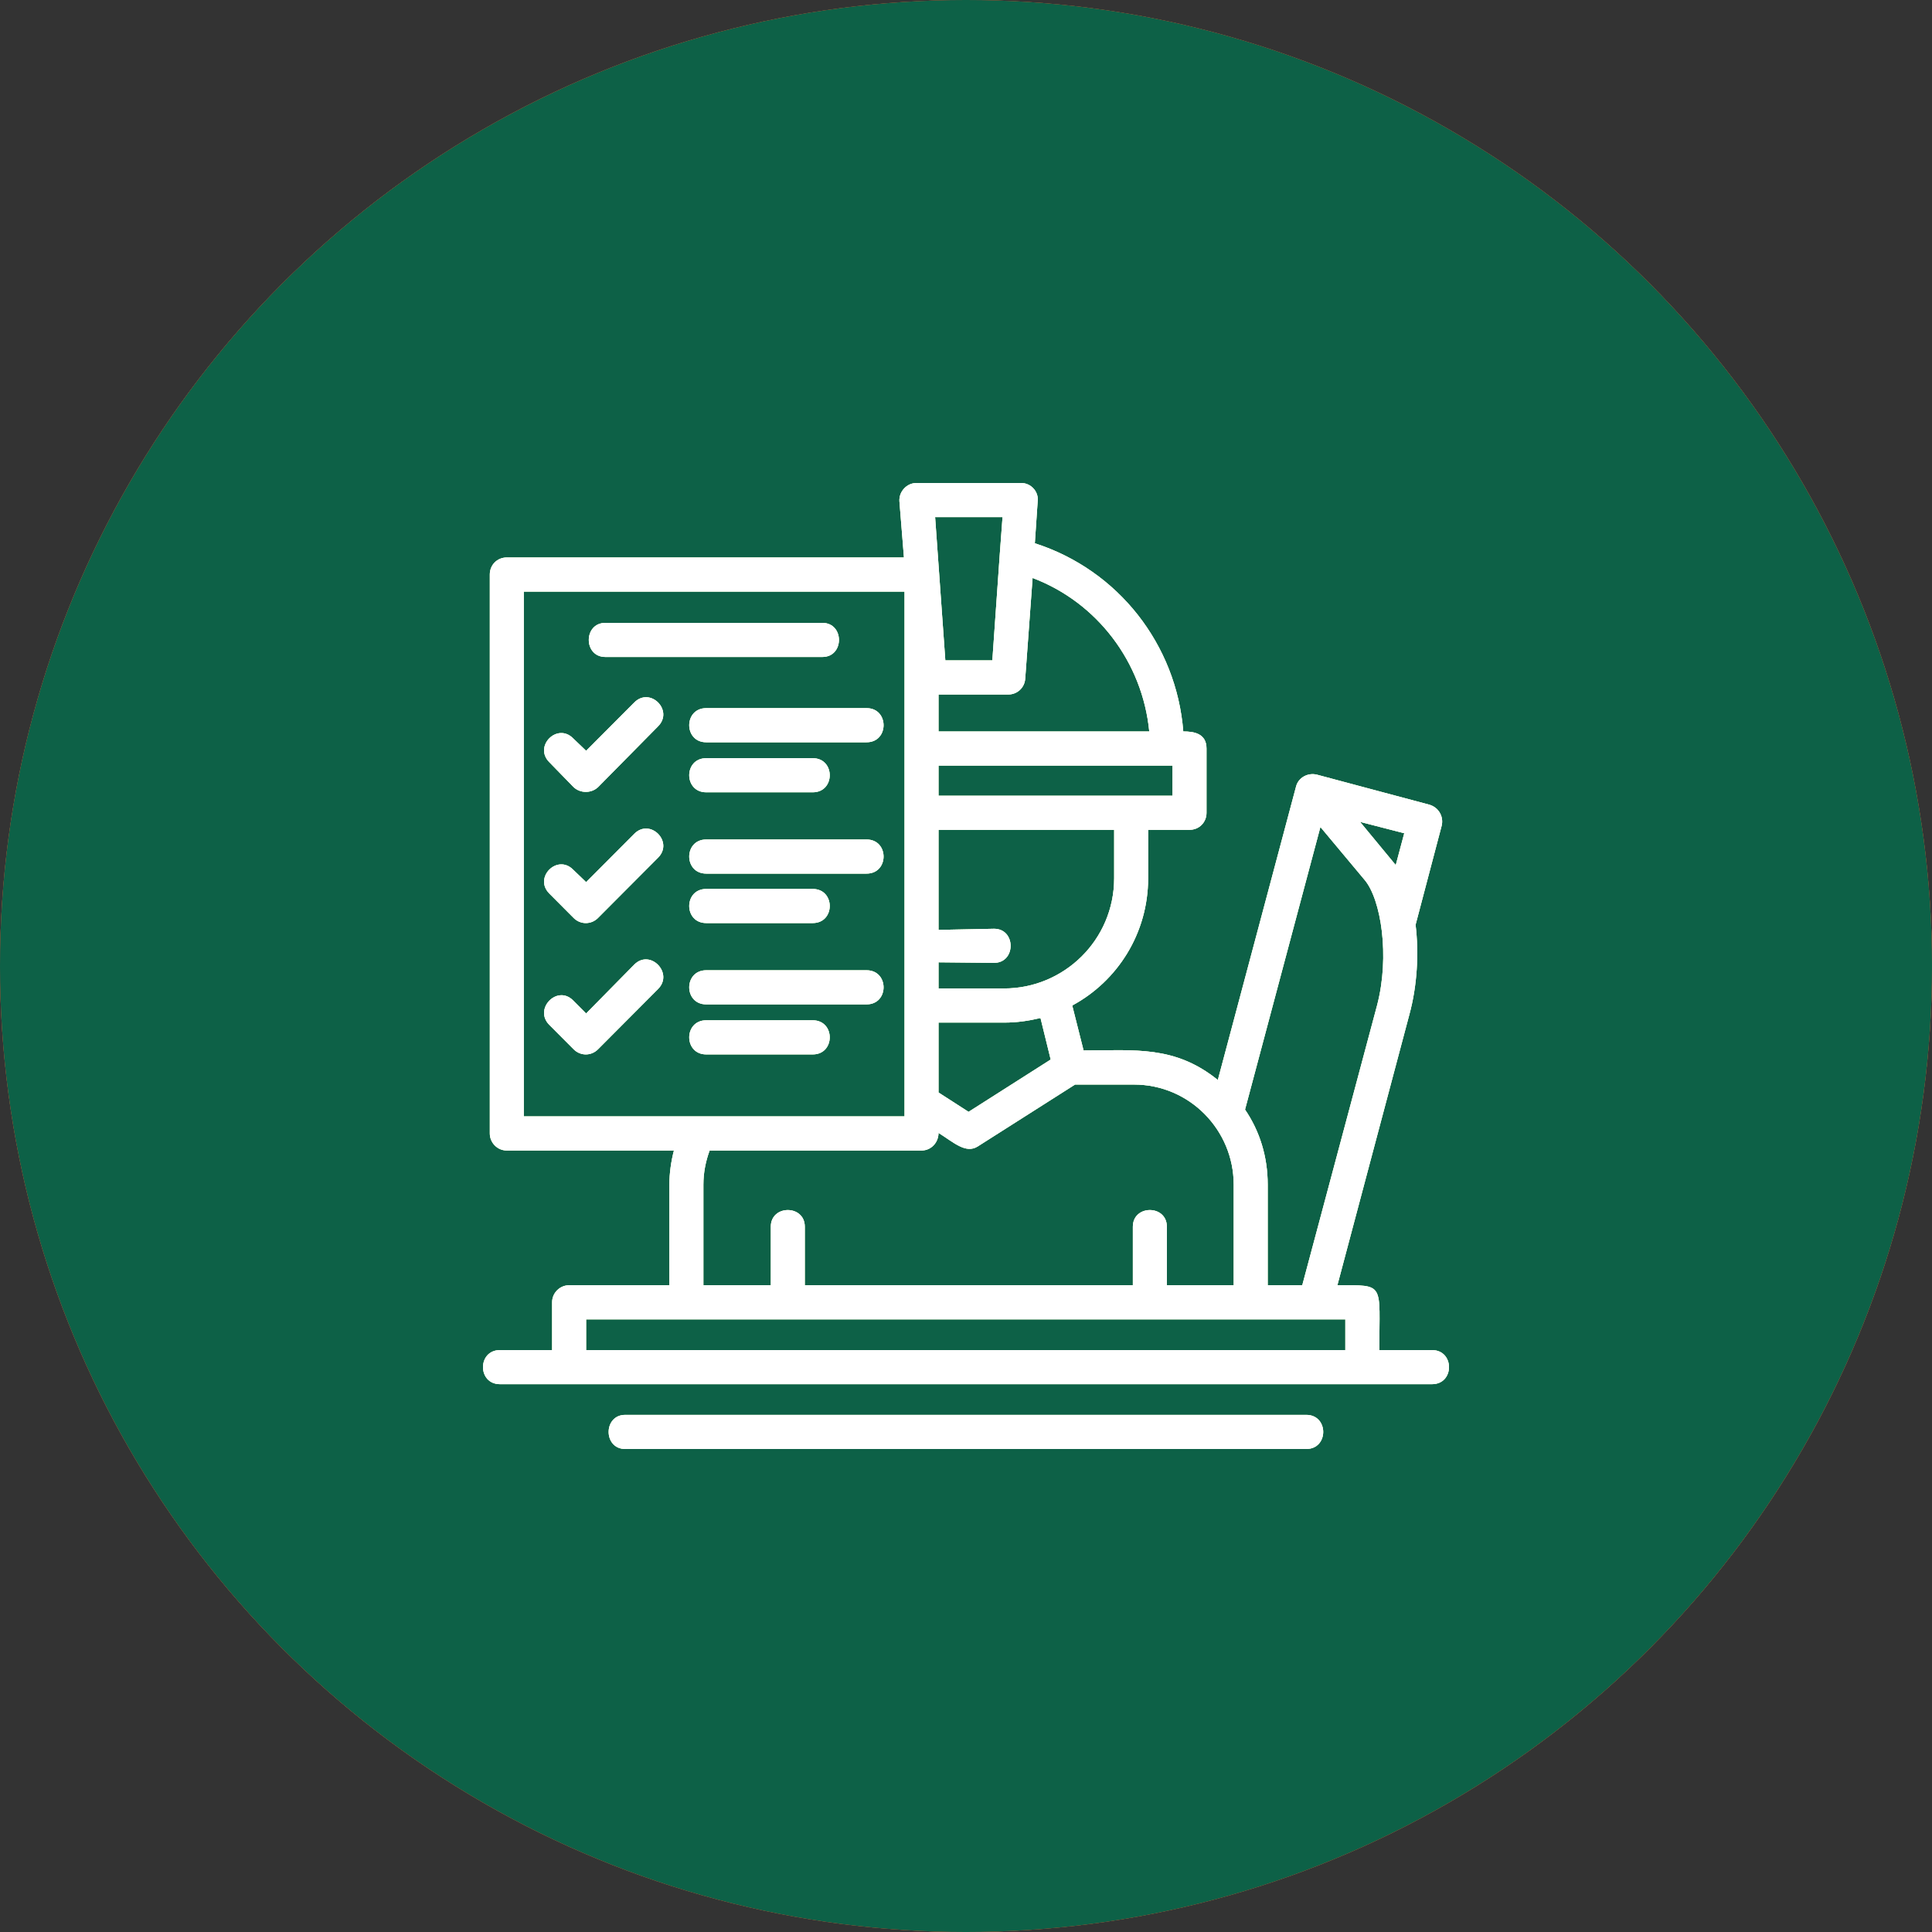
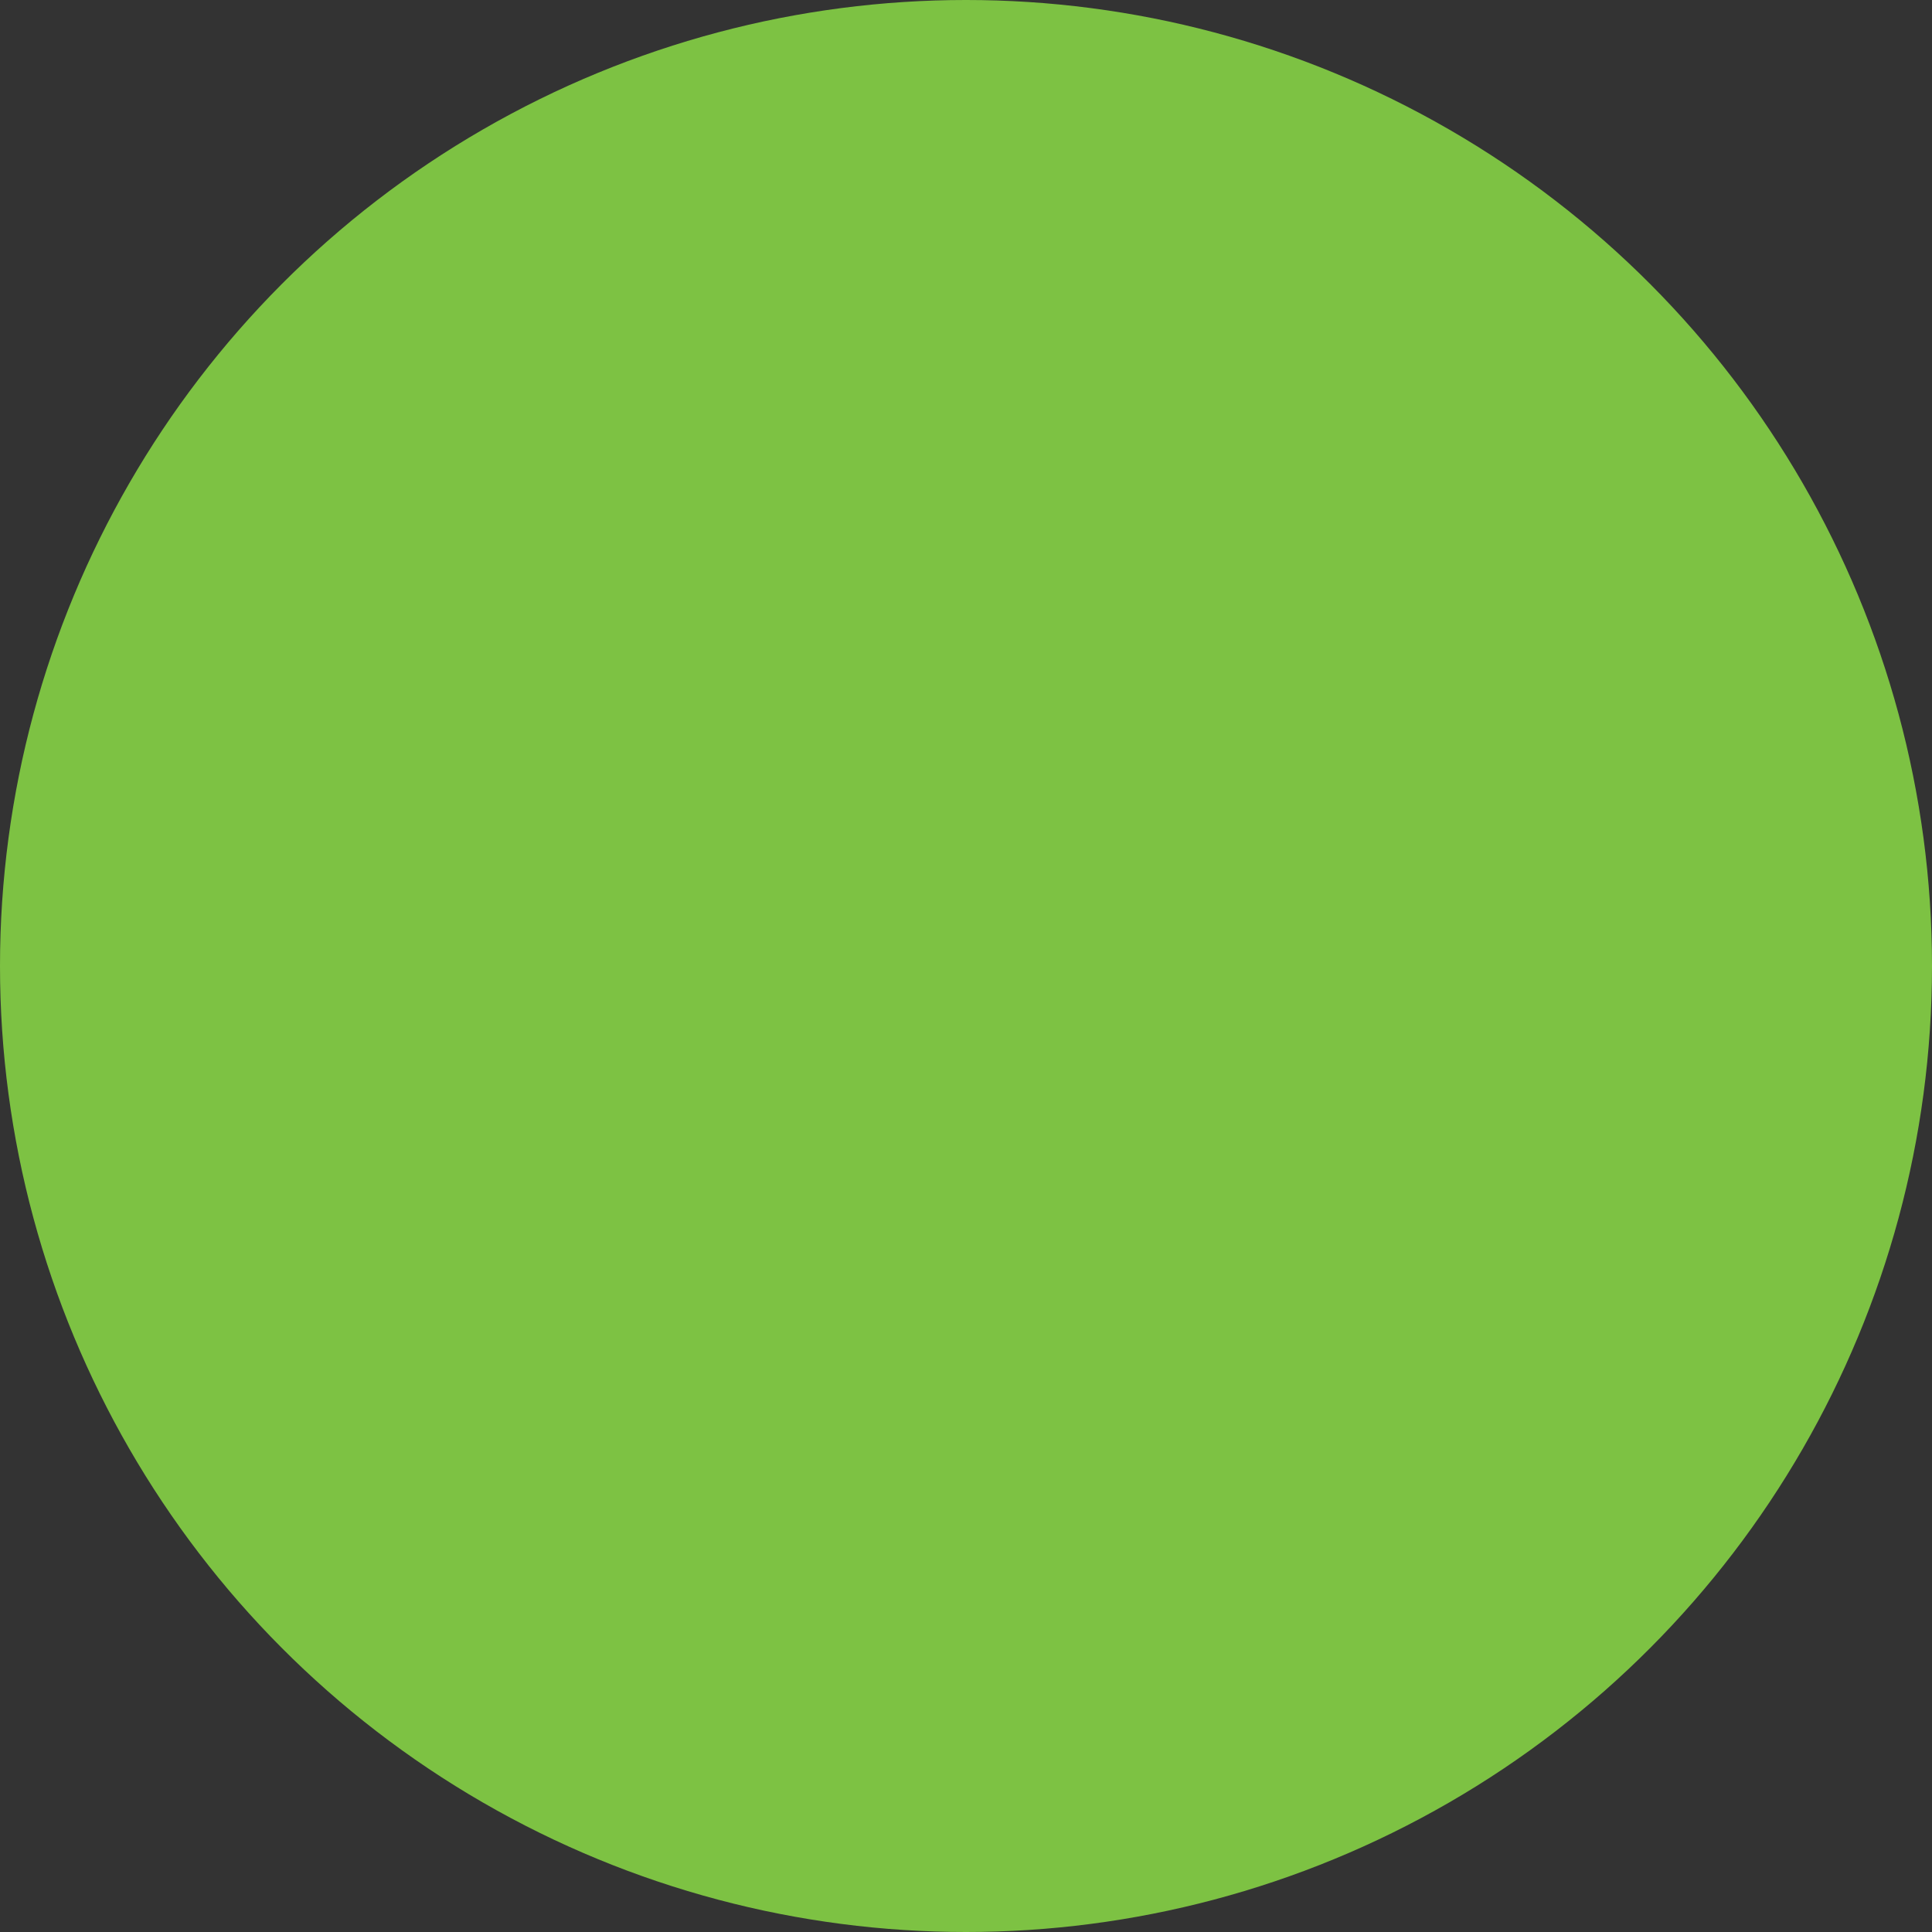
<svg xmlns="http://www.w3.org/2000/svg" width="80" height="80" viewBox="0 0 80 80" fill="none">
  <rect x="0" y="0" width="80" height="80" fill="#333333" stroke="none" />
  <circle cx="40" cy="40" r="40" fill="#7DC243" />
-   <circle cx="40" cy="40" r="40" fill="#E41F26" />
-   <circle cx="40" cy="40" r="40" fill="#0D6147" />
-   <path fill-rule="evenodd" clip-rule="evenodd" d="M33.654 43.661H29.243C28.305 43.661 28.305 42.248 29.243 42.248H33.654C34.592 42.248 34.592 43.661 33.654 43.661ZM54.088 60H25.889C24.974 60 24.974 58.587 25.889 58.587H54.088C55.026 58.587 55.026 60 54.088 60ZM20.704 57.316C19.765 57.316 19.765 55.904 20.704 55.904H22.862V53.926C22.862 53.526 23.191 53.219 23.566 53.219H27.718V49.052C27.718 48.581 27.789 48.087 27.906 47.64H20.985C20.587 47.64 20.282 47.31 20.282 46.934V23.791C20.282 23.39 20.587 23.084 20.985 23.084H37.431L37.243 20.753C37.22 20.353 37.548 20 37.947 20H42.287C42.686 20 43.015 20.353 42.968 20.753L42.85 22.496C46.299 23.602 48.715 26.686 48.997 30.288C49.419 30.288 49.959 30.359 49.959 30.995V33.655C49.959 34.055 49.654 34.361 49.255 34.361H47.542V36.363C47.542 38.646 46.276 40.624 44.399 41.636L44.868 43.496C47.003 43.496 48.645 43.284 50.428 44.72L53.666 32.572C53.76 32.195 54.158 31.983 54.534 32.078L59.202 33.325C59.578 33.443 59.789 33.82 59.695 34.197L58.616 38.293C58.757 39.47 58.686 40.812 58.358 42.013L55.378 53.219C57.372 53.219 57.114 53.102 57.114 55.904H59.296C60.235 55.904 60.235 57.316 59.296 57.316H20.704ZM29.126 53.219H31.918V50.795C31.918 49.876 33.325 49.876 33.325 50.795V53.219H46.909V50.795C46.909 49.876 48.317 49.876 48.317 50.795V53.219H51.085V49.052C51.085 46.792 49.255 44.909 46.956 44.909H44.516L40.481 47.475C39.988 47.781 39.496 47.31 38.862 46.91C38.862 47.31 38.557 47.64 38.158 47.64H29.384C29.22 48.087 29.126 48.558 29.126 49.052V53.219ZM52.493 53.219H53.924L57.02 41.636C57.56 39.588 57.185 37.234 56.504 36.433L54.675 34.244L51.554 45.945C52.164 46.839 52.493 47.899 52.493 49.052V53.219ZM55.707 55.904V54.632H24.27V55.904H55.707ZM41.584 42.343H38.862V45.238L40.106 46.039L43.507 43.873L43.085 42.154C42.592 42.272 42.1 42.343 41.584 42.343ZM38.862 40.93H41.584C44.047 40.93 46.135 38.929 46.135 36.363V34.361H38.862V38.505L41.161 38.458C42.076 38.458 42.076 39.87 41.161 39.87L38.862 39.847V40.93ZM37.455 24.497H21.689V46.227H37.455V24.497ZM47.589 30.288C47.308 27.416 45.431 24.944 42.757 23.932L42.452 28.099C42.428 28.476 42.123 28.758 41.748 28.758H38.862V30.288H47.589ZM41.396 22.99L41.513 21.413H38.721L39.144 27.346H41.091L41.396 22.99ZM38.862 32.949H48.551V31.701H38.862V32.949ZM57.795 35.821L58.147 34.503L56.317 34.032L57.795 35.821ZM34.053 27.204H25.067C24.152 27.204 24.152 25.792 25.067 25.792H34.053C34.968 25.792 34.968 27.204 34.053 27.204ZM23.754 32.596L22.745 31.56C22.088 30.901 23.073 29.912 23.73 30.571L24.27 31.089L26.264 29.088C26.921 28.428 27.906 29.417 27.249 30.076L24.762 32.596C24.481 32.855 24.035 32.855 23.754 32.596ZM35.883 30.736H29.243C28.305 30.736 28.305 29.323 29.243 29.323H35.883C36.821 29.323 36.821 30.736 35.883 30.736ZM33.654 32.807H29.243C28.305 32.807 28.305 31.395 29.243 31.395H33.654C34.592 31.395 34.592 32.807 33.654 32.807ZM23.754 38.011L22.745 36.998C22.088 36.339 23.073 35.35 23.73 36.009L24.27 36.527L26.264 34.526C26.921 33.867 27.906 34.856 27.249 35.515L24.762 38.011C24.481 38.293 24.035 38.293 23.754 38.011ZM35.883 36.174H29.243C28.305 36.174 28.305 34.762 29.243 34.762H35.883C36.821 34.762 36.821 36.174 35.883 36.174ZM33.654 38.222H29.243C28.305 38.222 28.305 36.81 29.243 36.81H33.654C34.592 36.81 34.592 38.222 33.654 38.222ZM23.754 43.449L22.745 42.437C22.088 41.778 23.073 40.765 23.73 41.424L24.27 41.966L26.264 39.941C26.921 39.282 27.906 40.294 27.249 40.953L24.762 43.449C24.481 43.732 24.035 43.732 23.754 43.449ZM35.883 41.589H29.243C28.305 41.589 28.305 40.177 29.243 40.177H35.883C36.821 40.177 36.821 41.589 35.883 41.589Z" fill="#7DC243" />
-   <path fill-rule="evenodd" clip-rule="evenodd" d="M33.654 43.661H29.243C28.305 43.661 28.305 42.248 29.243 42.248H33.654C34.592 42.248 34.592 43.661 33.654 43.661ZM54.088 60H25.889C24.974 60 24.974 58.587 25.889 58.587H54.088C55.026 58.587 55.026 60 54.088 60ZM20.704 57.316C19.765 57.316 19.765 55.904 20.704 55.904H22.862V53.926C22.862 53.526 23.191 53.219 23.566 53.219H27.718V49.052C27.718 48.581 27.789 48.087 27.906 47.64H20.985C20.587 47.64 20.282 47.31 20.282 46.934V23.791C20.282 23.39 20.587 23.084 20.985 23.084H37.431L37.243 20.753C37.22 20.353 37.548 20 37.947 20H42.287C42.686 20 43.015 20.353 42.968 20.753L42.85 22.496C46.299 23.602 48.715 26.686 48.997 30.288C49.419 30.288 49.959 30.359 49.959 30.995V33.655C49.959 34.055 49.654 34.361 49.255 34.361H47.542V36.363C47.542 38.646 46.276 40.624 44.399 41.636L44.868 43.496C47.003 43.496 48.645 43.284 50.428 44.72L53.666 32.572C53.76 32.195 54.158 31.983 54.534 32.078L59.202 33.325C59.578 33.443 59.789 33.82 59.695 34.197L58.616 38.293C58.757 39.47 58.686 40.812 58.358 42.013L55.378 53.219C57.372 53.219 57.114 53.102 57.114 55.904H59.296C60.235 55.904 60.235 57.316 59.296 57.316H20.704ZM29.126 53.219H31.918V50.795C31.918 49.876 33.325 49.876 33.325 50.795V53.219H46.909V50.795C46.909 49.876 48.317 49.876 48.317 50.795V53.219H51.085V49.052C51.085 46.792 49.255 44.909 46.956 44.909H44.516L40.481 47.475C39.988 47.781 39.496 47.31 38.862 46.91C38.862 47.31 38.557 47.64 38.158 47.64H29.384C29.22 48.087 29.126 48.558 29.126 49.052V53.219ZM52.493 53.219H53.924L57.02 41.636C57.56 39.588 57.185 37.234 56.504 36.433L54.675 34.244L51.554 45.945C52.164 46.839 52.493 47.899 52.493 49.052V53.219ZM55.707 55.904V54.632H24.27V55.904H55.707ZM41.584 42.343H38.862V45.238L40.106 46.039L43.507 43.873L43.085 42.154C42.592 42.272 42.1 42.343 41.584 42.343ZM38.862 40.93H41.584C44.047 40.93 46.135 38.929 46.135 36.363V34.361H38.862V38.505L41.161 38.458C42.076 38.458 42.076 39.87 41.161 39.87L38.862 39.847V40.93ZM37.455 24.497H21.689V46.227H37.455V24.497ZM47.589 30.288C47.308 27.416 45.431 24.944 42.757 23.932L42.452 28.099C42.428 28.476 42.123 28.758 41.748 28.758H38.862V30.288H47.589ZM41.396 22.99L41.513 21.413H38.721L39.144 27.346H41.091L41.396 22.99ZM38.862 32.949H48.551V31.701H38.862V32.949ZM57.795 35.821L58.147 34.503L56.317 34.032L57.795 35.821ZM34.053 27.204H25.067C24.152 27.204 24.152 25.792 25.067 25.792H34.053C34.968 25.792 34.968 27.204 34.053 27.204ZM23.754 32.596L22.745 31.56C22.088 30.901 23.073 29.912 23.73 30.571L24.27 31.089L26.264 29.088C26.921 28.428 27.906 29.417 27.249 30.076L24.762 32.596C24.481 32.855 24.035 32.855 23.754 32.596ZM35.883 30.736H29.243C28.305 30.736 28.305 29.323 29.243 29.323H35.883C36.821 29.323 36.821 30.736 35.883 30.736ZM33.654 32.807H29.243C28.305 32.807 28.305 31.395 29.243 31.395H33.654C34.592 31.395 34.592 32.807 33.654 32.807ZM23.754 38.011L22.745 36.998C22.088 36.339 23.073 35.35 23.73 36.009L24.27 36.527L26.264 34.526C26.921 33.867 27.906 34.856 27.249 35.515L24.762 38.011C24.481 38.293 24.035 38.293 23.754 38.011ZM35.883 36.174H29.243C28.305 36.174 28.305 34.762 29.243 34.762H35.883C36.821 34.762 36.821 36.174 35.883 36.174ZM33.654 38.222H29.243C28.305 38.222 28.305 36.81 29.243 36.81H33.654C34.592 36.81 34.592 38.222 33.654 38.222ZM23.754 43.449L22.745 42.437C22.088 41.778 23.073 40.765 23.73 41.424L24.27 41.966L26.264 39.941C26.921 39.282 27.906 40.294 27.249 40.953L24.762 43.449C24.481 43.732 24.035 43.732 23.754 43.449ZM35.883 41.589H29.243C28.305 41.589 28.305 40.177 29.243 40.177H35.883C36.821 40.177 36.821 41.589 35.883 41.589Z" fill="white" />
-   <path fill-rule="evenodd" clip-rule="evenodd" d="M33.654 43.661H29.243C28.305 43.661 28.305 42.248 29.243 42.248H33.654C34.592 42.248 34.592 43.661 33.654 43.661ZM54.088 60H25.889C24.974 60 24.974 58.587 25.889 58.587H54.088C55.026 58.587 55.026 60 54.088 60ZM20.704 57.316C19.765 57.316 19.765 55.904 20.704 55.904H22.862V53.926C22.862 53.526 23.191 53.219 23.566 53.219H27.718V49.052C27.718 48.581 27.789 48.087 27.906 47.64H20.985C20.587 47.64 20.282 47.31 20.282 46.934V23.791C20.282 23.39 20.587 23.084 20.985 23.084H37.431L37.243 20.753C37.22 20.353 37.548 20 37.947 20H42.287C42.686 20 43.015 20.353 42.968 20.753L42.85 22.496C46.299 23.602 48.715 26.686 48.997 30.288C49.419 30.288 49.959 30.359 49.959 30.995V33.655C49.959 34.055 49.654 34.361 49.255 34.361H47.542V36.363C47.542 38.646 46.276 40.624 44.399 41.636L44.868 43.496C47.003 43.496 48.645 43.284 50.428 44.72L53.666 32.572C53.76 32.195 54.158 31.983 54.534 32.078L59.202 33.325C59.578 33.443 59.789 33.82 59.695 34.197L58.616 38.293C58.757 39.47 58.686 40.812 58.358 42.013L55.378 53.219C57.372 53.219 57.114 53.102 57.114 55.904H59.296C60.235 55.904 60.235 57.316 59.296 57.316H20.704ZM29.126 53.219H31.918V50.795C31.918 49.876 33.325 49.876 33.325 50.795V53.219H46.909V50.795C46.909 49.876 48.317 49.876 48.317 50.795V53.219H51.085V49.052C51.085 46.792 49.255 44.909 46.956 44.909H44.516L40.481 47.475C39.988 47.781 39.496 47.31 38.862 46.91C38.862 47.31 38.557 47.64 38.158 47.64H29.384C29.22 48.087 29.126 48.558 29.126 49.052V53.219ZM52.493 53.219H53.924L57.02 41.636C57.56 39.588 57.185 37.234 56.504 36.433L54.675 34.244L51.554 45.945C52.164 46.839 52.493 47.899 52.493 49.052V53.219ZM55.707 55.904V54.632H24.27V55.904H55.707ZM41.584 42.343H38.862V45.238L40.106 46.039L43.507 43.873L43.085 42.154C42.592 42.272 42.1 42.343 41.584 42.343ZM38.862 40.93H41.584C44.047 40.93 46.135 38.929 46.135 36.363V34.361H38.862V38.505L41.161 38.458C42.076 38.458 42.076 39.87 41.161 39.87L38.862 39.847V40.93ZM37.455 24.497H21.689V46.227H37.455V24.497ZM47.589 30.288C47.308 27.416 45.431 24.944 42.757 23.932L42.452 28.099C42.428 28.476 42.123 28.758 41.748 28.758H38.862V30.288H47.589ZM41.396 22.99L41.513 21.413H38.721L39.144 27.346H41.091L41.396 22.99ZM38.862 32.949H48.551V31.701H38.862V32.949ZM57.795 35.821L58.147 34.503L56.317 34.032L57.795 35.821ZM34.053 27.204H25.067C24.152 27.204 24.152 25.792 25.067 25.792H34.053C34.968 25.792 34.968 27.204 34.053 27.204ZM23.754 32.596L22.745 31.56C22.088 30.901 23.073 29.912 23.73 30.571L24.27 31.089L26.264 29.088C26.921 28.428 27.906 29.417 27.249 30.076L24.762 32.596C24.481 32.855 24.035 32.855 23.754 32.596ZM35.883 30.736H29.243C28.305 30.736 28.305 29.323 29.243 29.323H35.883C36.821 29.323 36.821 30.736 35.883 30.736ZM33.654 32.807H29.243C28.305 32.807 28.305 31.395 29.243 31.395H33.654C34.592 31.395 34.592 32.807 33.654 32.807ZM23.754 38.011L22.745 36.998C22.088 36.339 23.073 35.35 23.73 36.009L24.27 36.527L26.264 34.526C26.921 33.867 27.906 34.856 27.249 35.515L24.762 38.011C24.481 38.293 24.035 38.293 23.754 38.011ZM35.883 36.174H29.243C28.305 36.174 28.305 34.762 29.243 34.762H35.883C36.821 34.762 36.821 36.174 35.883 36.174ZM33.654 38.222H29.243C28.305 38.222 28.305 36.81 29.243 36.81H33.654C34.592 36.81 34.592 38.222 33.654 38.222ZM23.754 43.449L22.745 42.437C22.088 41.778 23.073 40.765 23.73 41.424L24.27 41.966L26.264 39.941C26.921 39.282 27.906 40.294 27.249 40.953L24.762 43.449C24.481 43.732 24.035 43.732 23.754 43.449ZM35.883 41.589H29.243C28.305 41.589 28.305 40.177 29.243 40.177H35.883C36.821 40.177 36.821 41.589 35.883 41.589Z" fill="white" />
</svg>